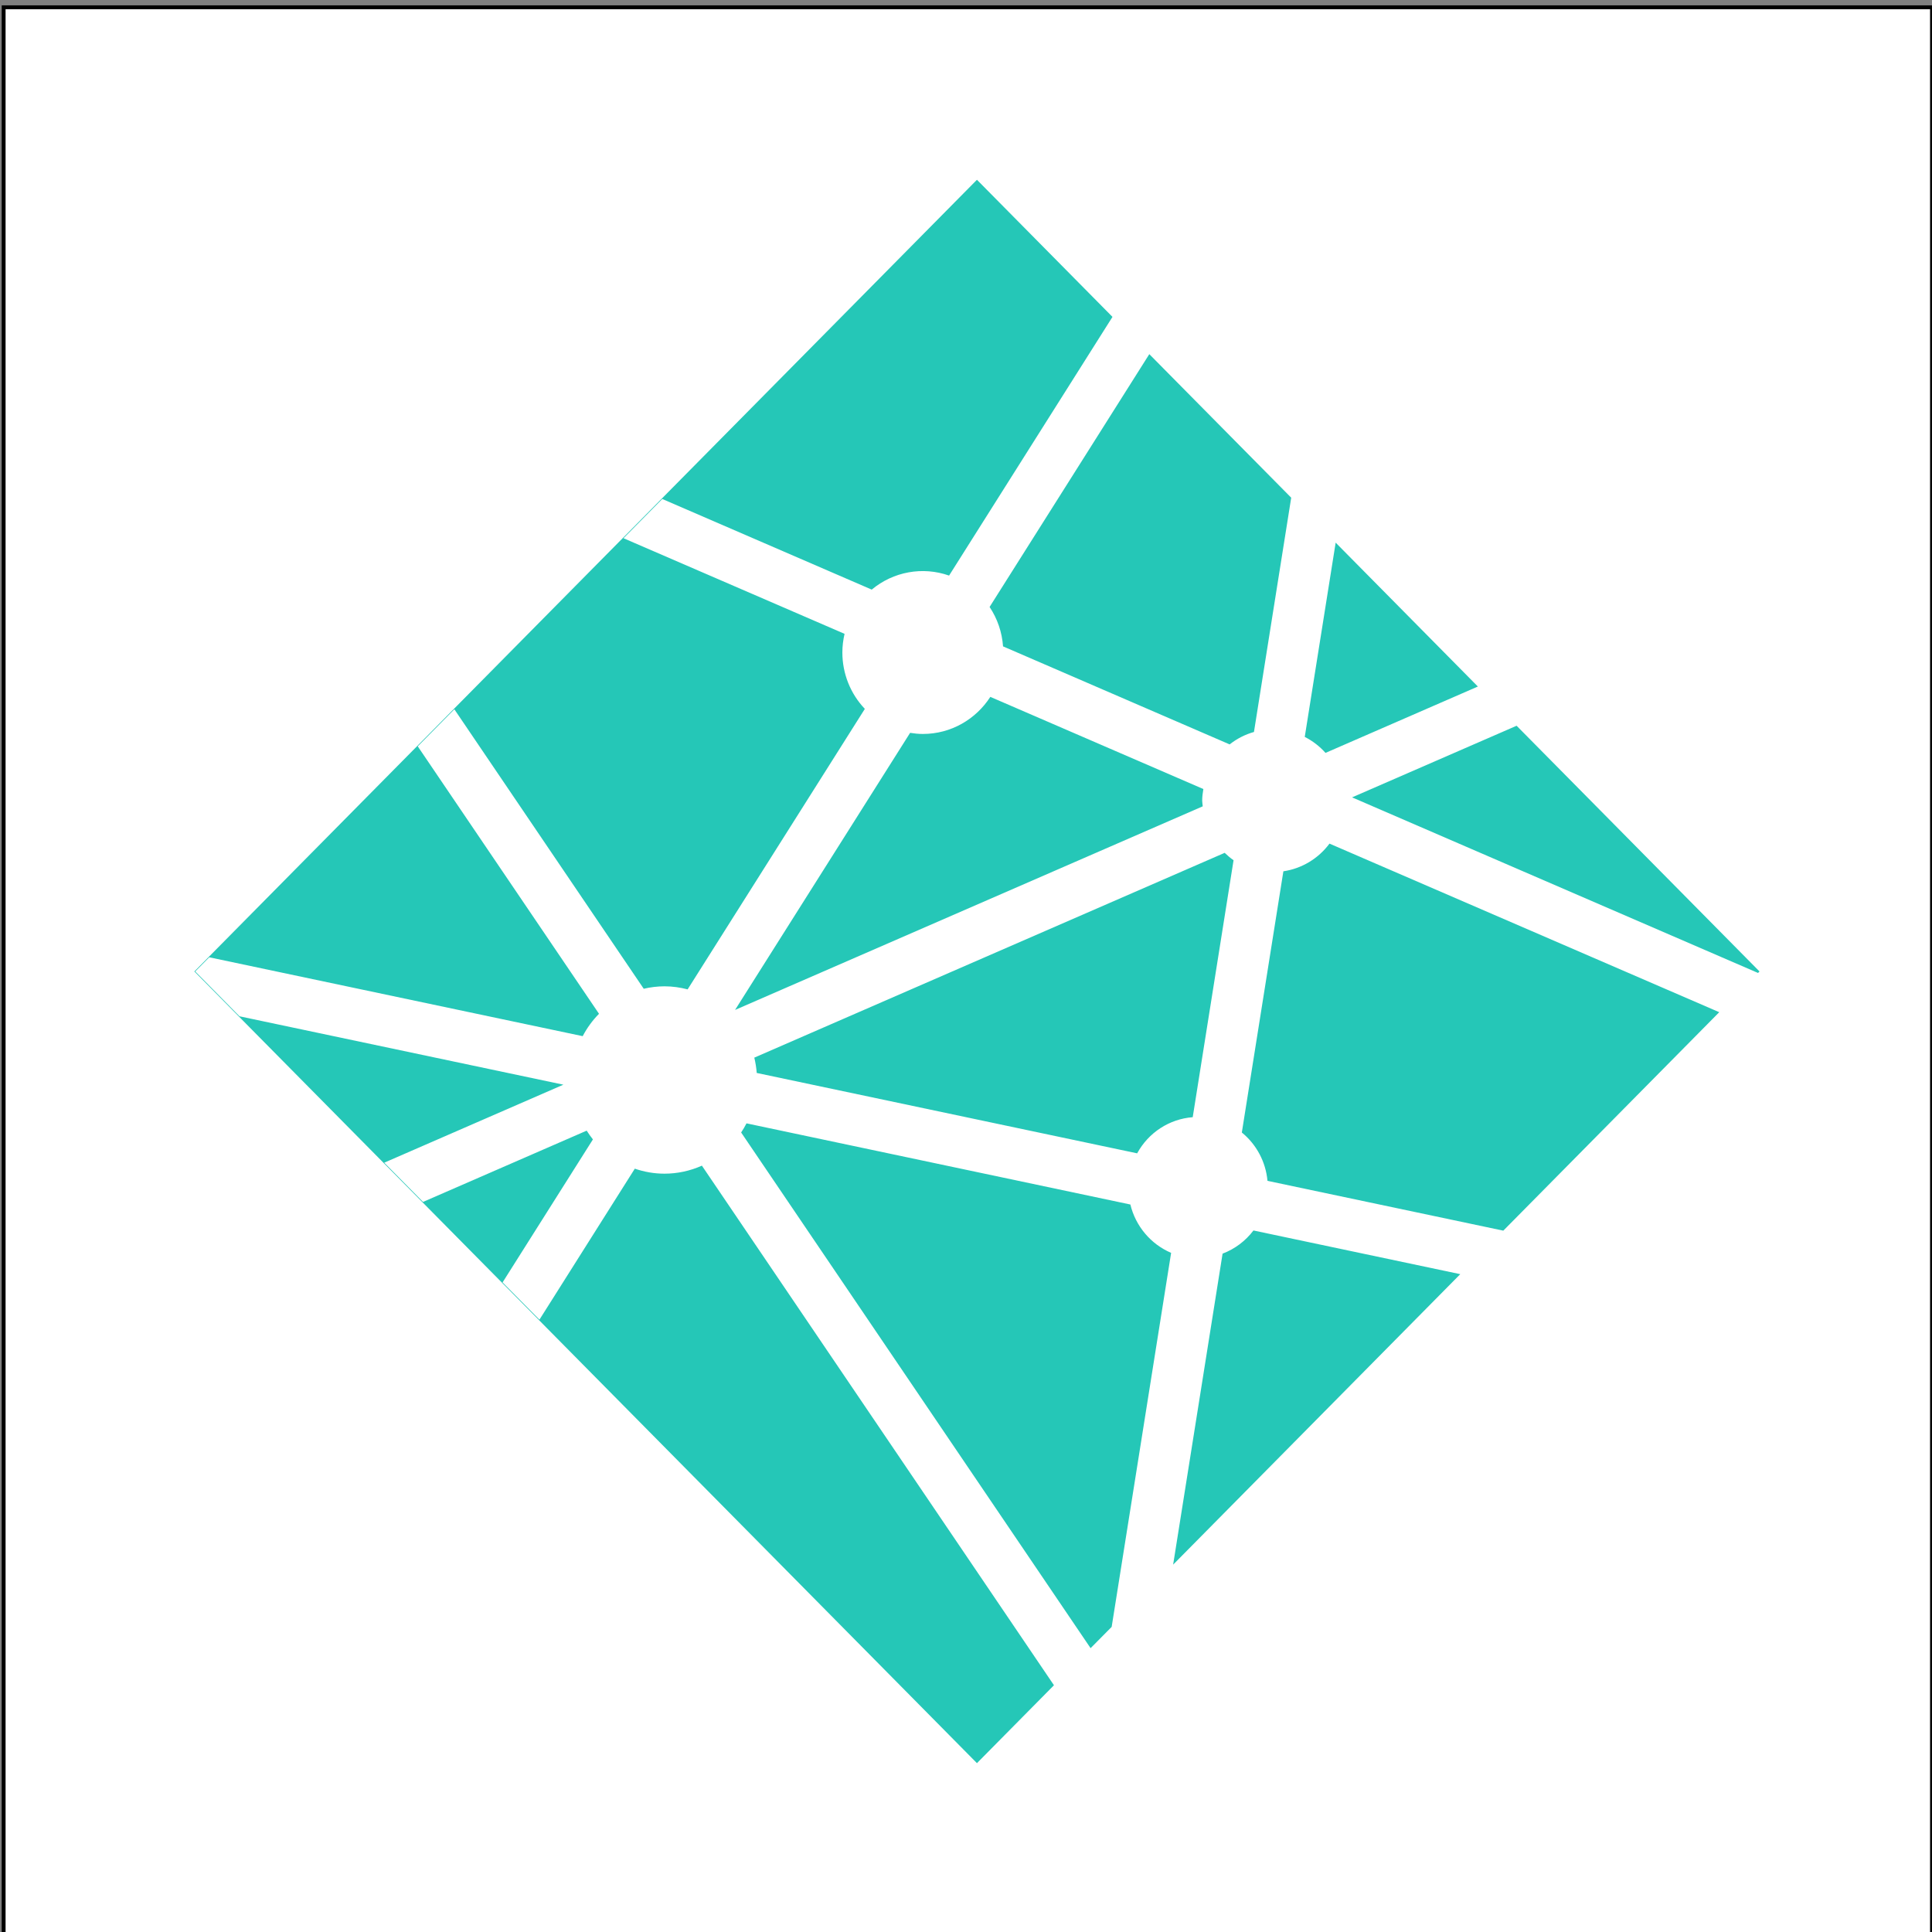
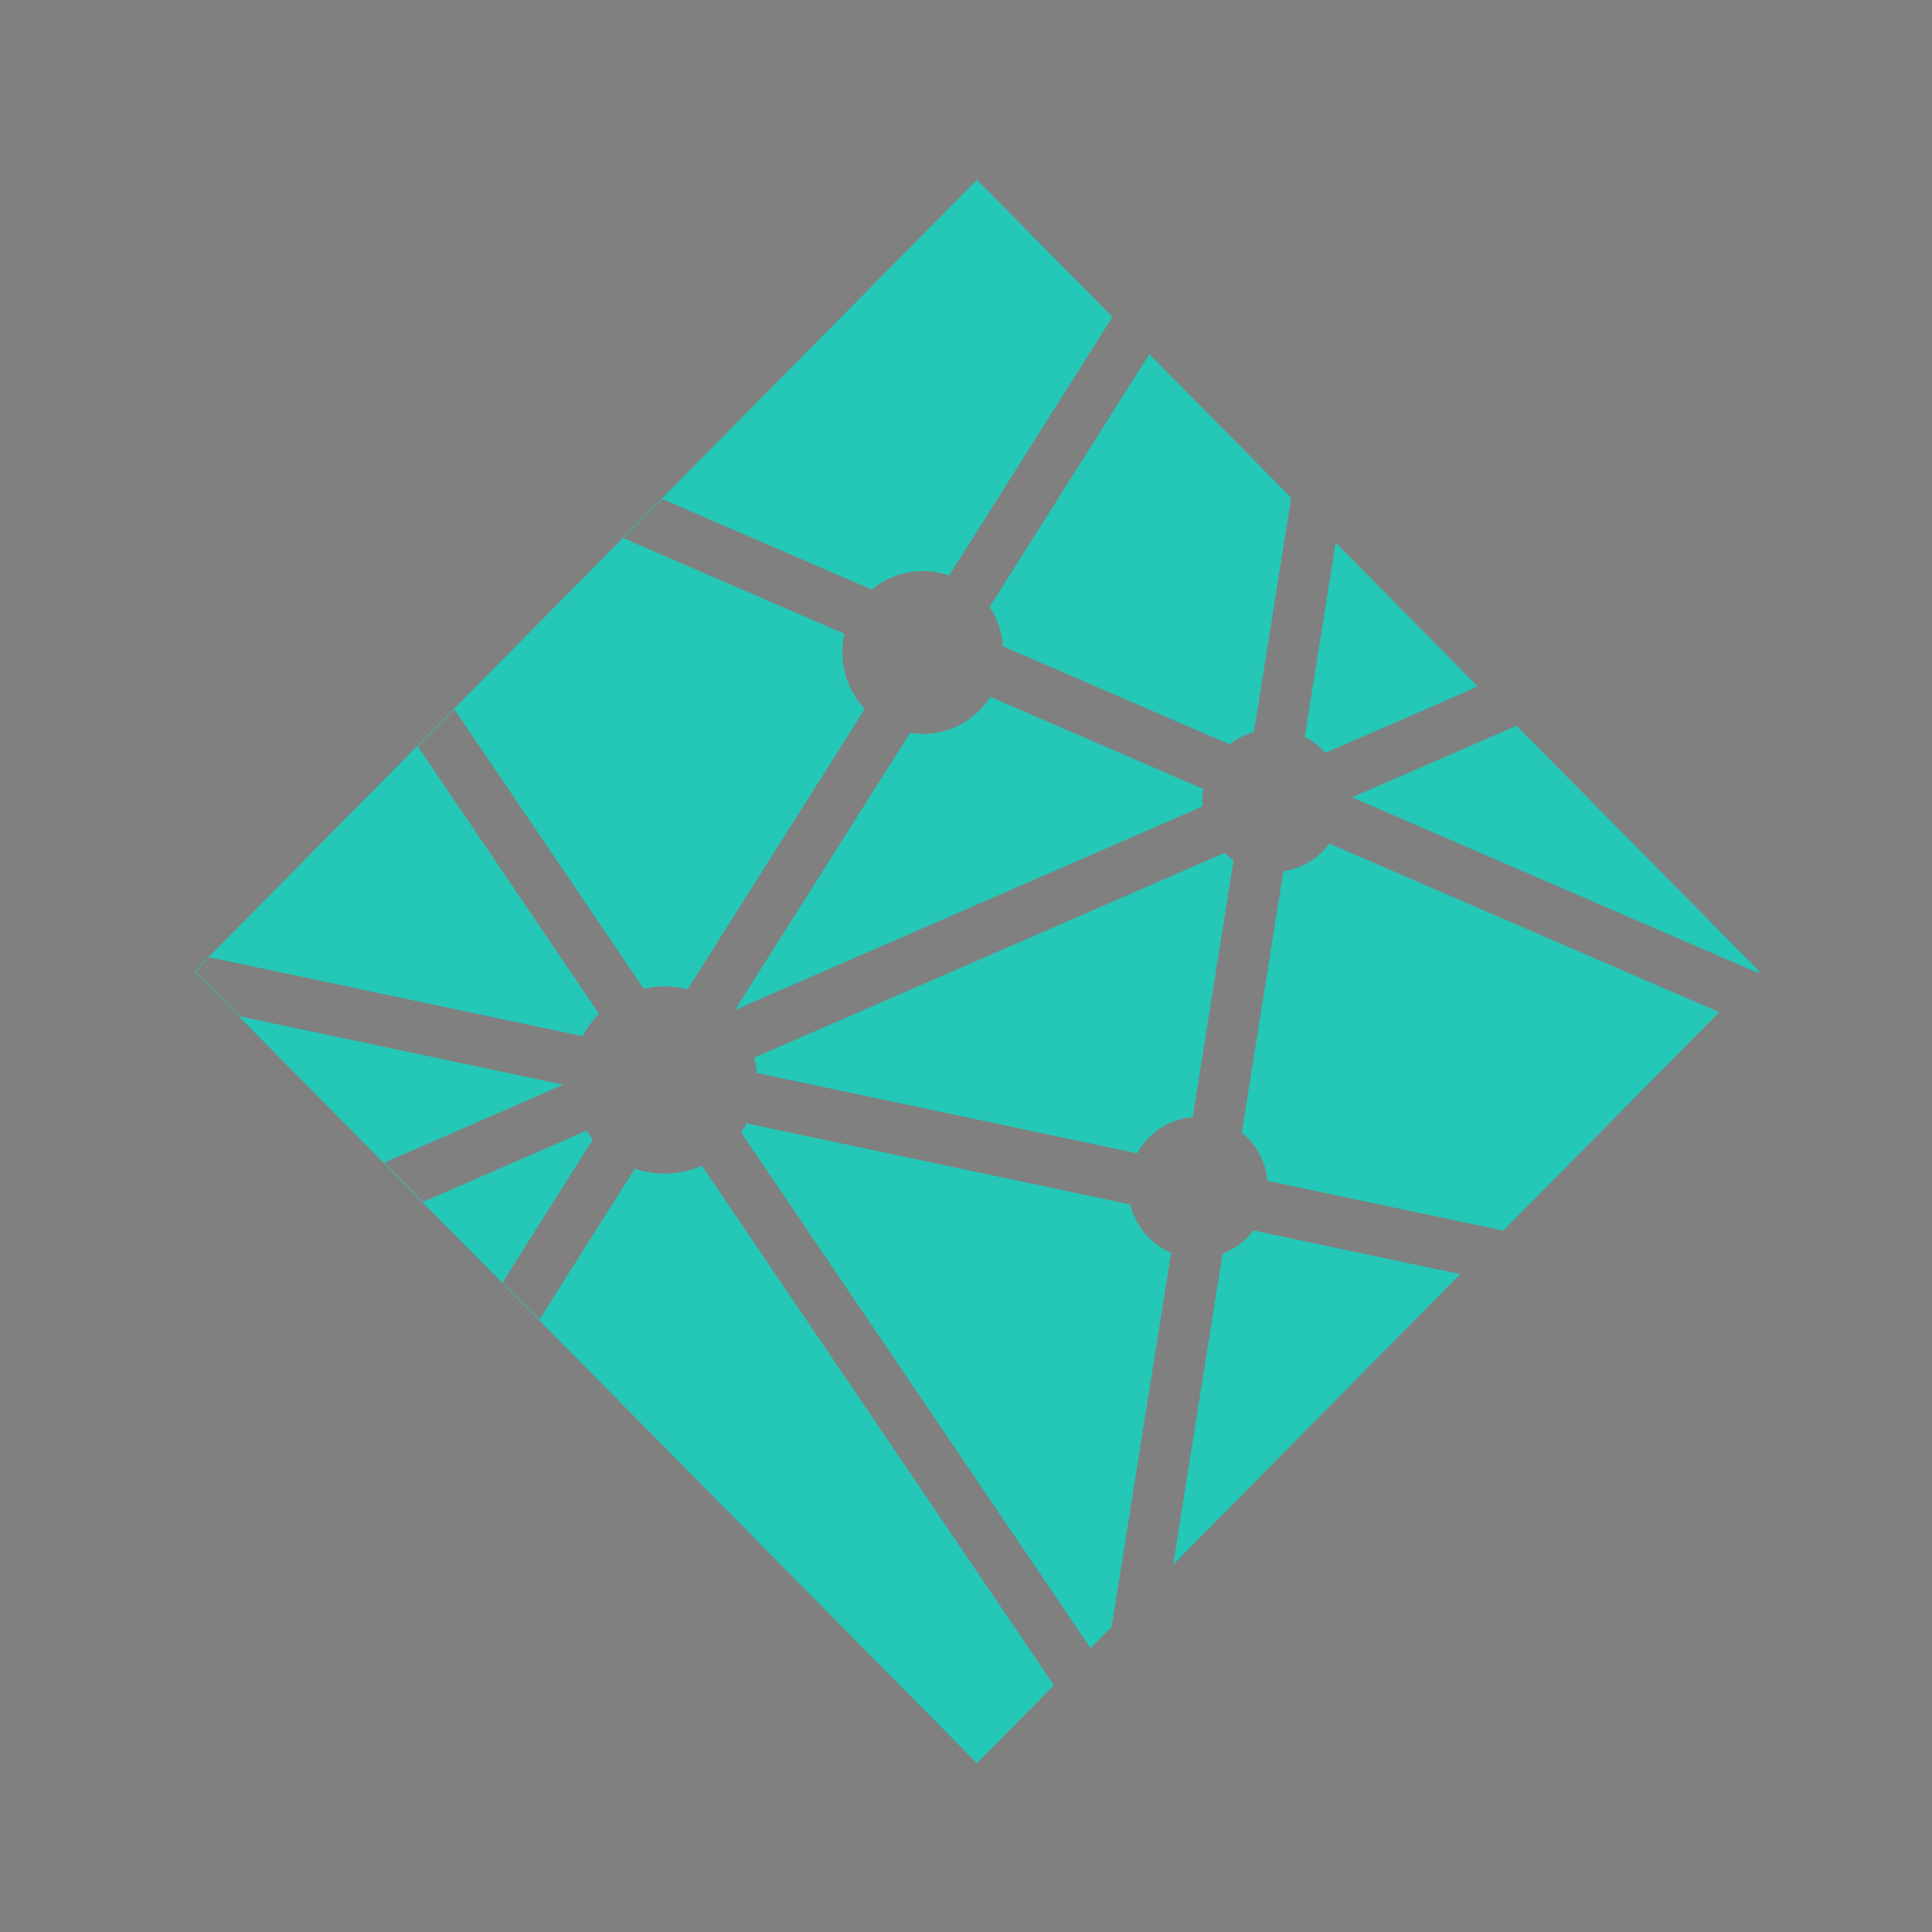
<svg xmlns="http://www.w3.org/2000/svg" viewBox="0 0 500 500">
  <rect x="0" y="0" width="500" height="500" fill="#808080" stroke="none" />
-   <rect width="499.057" height="500" style="stroke: rgb(0, 0, 0); fill: rgb(255, 255, 255);" x="0.943" y="1.887" transform="matrix(1, 0, 0, 1, 0, -7.105427357601002e-15)" />
  <path d="M 292.535 311.724 L 193.194 290.723 C 192.778 291.536 192.315 292.325 191.807 293.084 L 282.244 426.544 L 287.699 421.032 L 303.085 324.24 C 297.813 321.985 293.903 317.345 292.535 311.721 L 292.535 311.724 Z M 256.295 180.35 C 252.574 186.126 246.15 189.948 238.834 189.948 C 237.707 189.948 236.612 189.833 235.537 189.66 L 190.231 261.371 L 311.271 208.678 C 311.233 208.184 311.125 207.723 311.125 207.218 C 311.125 206.187 311.265 205.188 311.428 204.201 L 256.295 180.351 L 256.295 180.35 Z M 259.586 167.282 L 318.233 192.65 C 320.101 191.172 322.239 190.079 324.524 189.436 L 334.163 128.802 L 297.44 91.652 L 256.105 157.084 C 258.132 160.117 259.332 163.633 259.586 167.284 L 259.586 167.282 Z M 382.471 177.674 L 345.669 140.436 L 337.669 190.71 C 339.697 191.741 341.519 193.143 343.043 194.847 L 382.471 177.674 Z M 294.295 298.481 C 297.223 293.108 302.631 289.59 308.676 289.127 L 319.245 222.622 C 318.417 222.066 317.676 221.4 316.948 220.714 L 195.213 273.716 C 195.523 275.002 195.738 276.316 195.84 277.679 L 294.295 298.481 Z M 392.498 187.822 L 349.916 206.358 L 454.979 251.8 L 455.359 251.415 L 392.498 187.822 Z M 316.403 324.439 L 303.607 404.927 L 377.915 329.753 L 324.391 318.446 C 322.339 321.163 319.57 323.24 316.403 324.439 Z M 171.967 303.746 C 169.277 303.746 166.701 303.278 164.288 302.451 L 139.606 341.528 L 130.067 331.886 L 153.448 294.878 C 152.87 294.151 152.33 293.395 151.833 292.609 L 109.48 311.058 L 99.44 300.902 L 145.801 280.714 L 61.986 263.017 L 50.523 251.415 L 54.15 247.746 L 150.801 268.158 C 151.915 266.024 153.337 264.073 155.023 262.371 L 108.113 193.149 L 117.587 183.564 L 166.598 255.89 C 168.359 255.476 170.157 255.264 171.965 255.257 C 174.034 255.257 176.041 255.55 177.957 256.051 L 223.82 183.456 C 220.087 179.536 218.001 174.306 218.004 168.863 C 218.004 167.199 218.213 165.586 218.572 164.036 L 161.359 139.289 L 171.395 129.136 L 225.602 152.588 C 231.193 147.927 238.781 146.551 245.622 148.959 L 287.908 82.01 L 252.833 46.526 L 50.302 251.415 L 252.833 456.304 L 272.764 436.141 L 181.649 301.67 C 178.6 303.037 175.302 303.744 171.967 303.746 Z M 332.137 225.489 L 321.385 293.096 C 325.181 296.182 327.578 300.697 328.024 305.602 L 389.054 318.492 L 444.94 261.955 L 344.068 218.326 C 341.181 222.213 336.894 224.788 332.137 225.491 L 332.137 225.489 Z" fill="#25C7B7" style="" transform="matrix(1, 0, 0, 1, 0, -7.105427357601002e-15)" />
</svg>